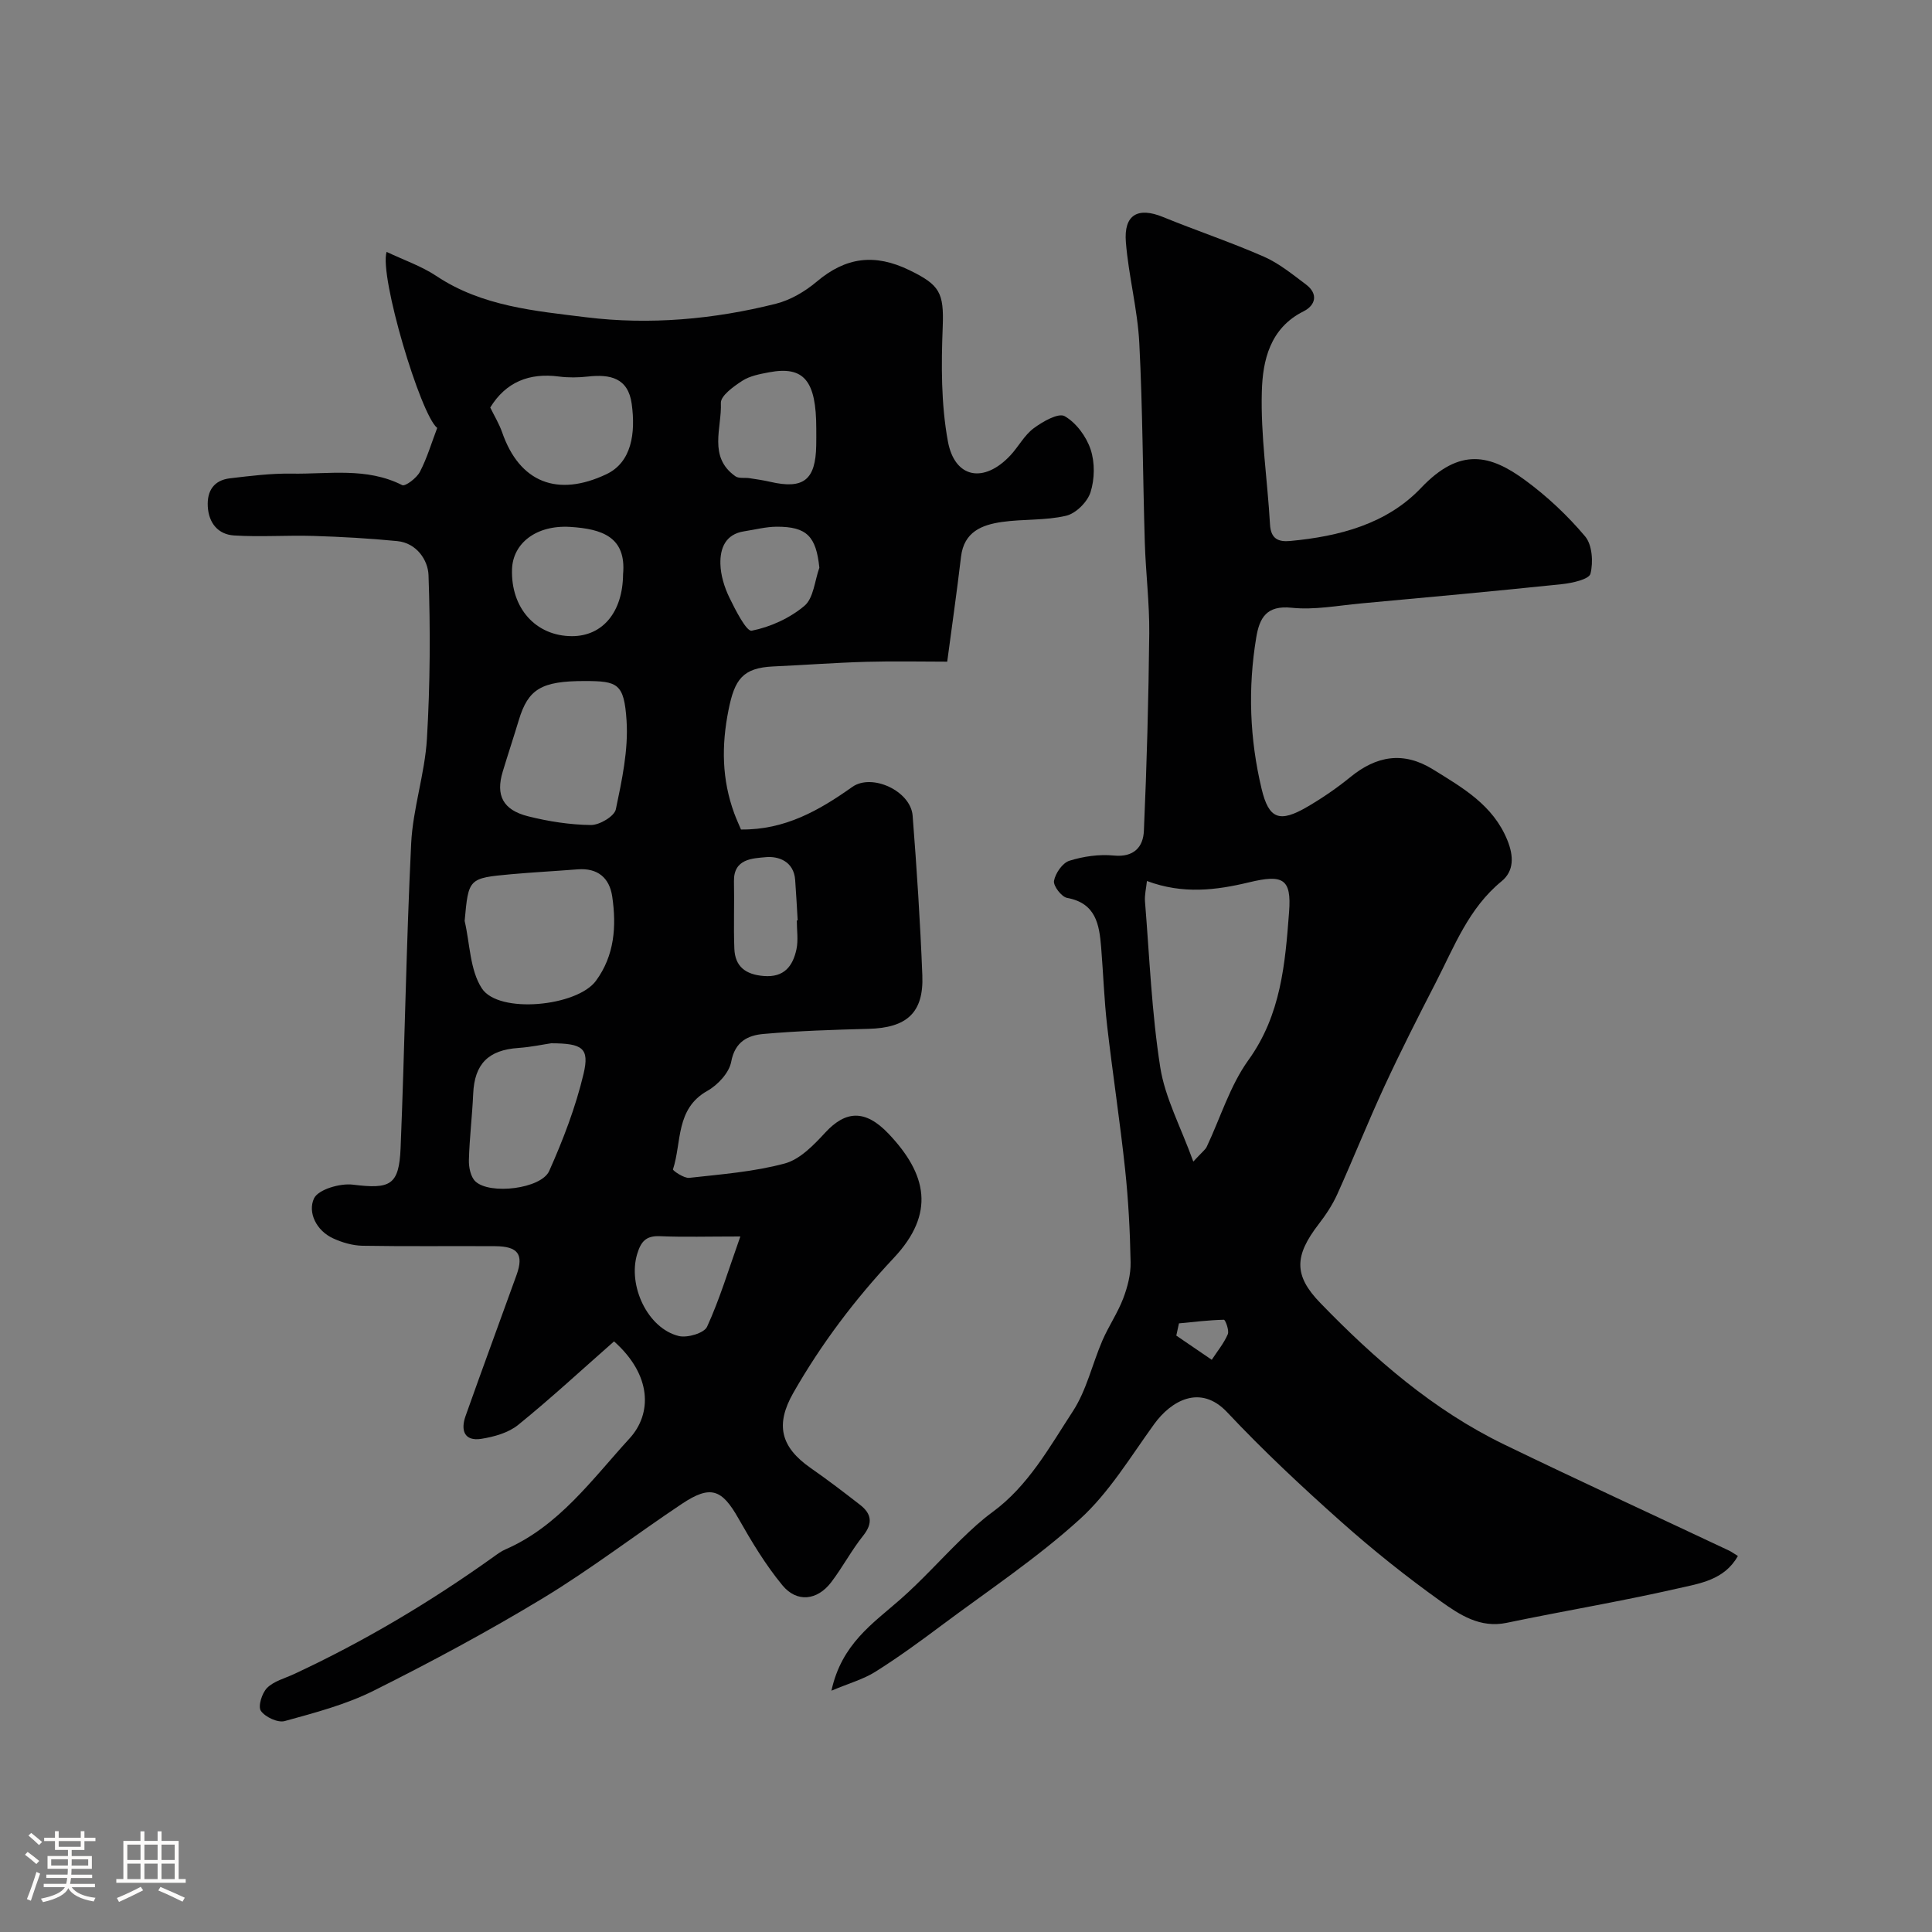
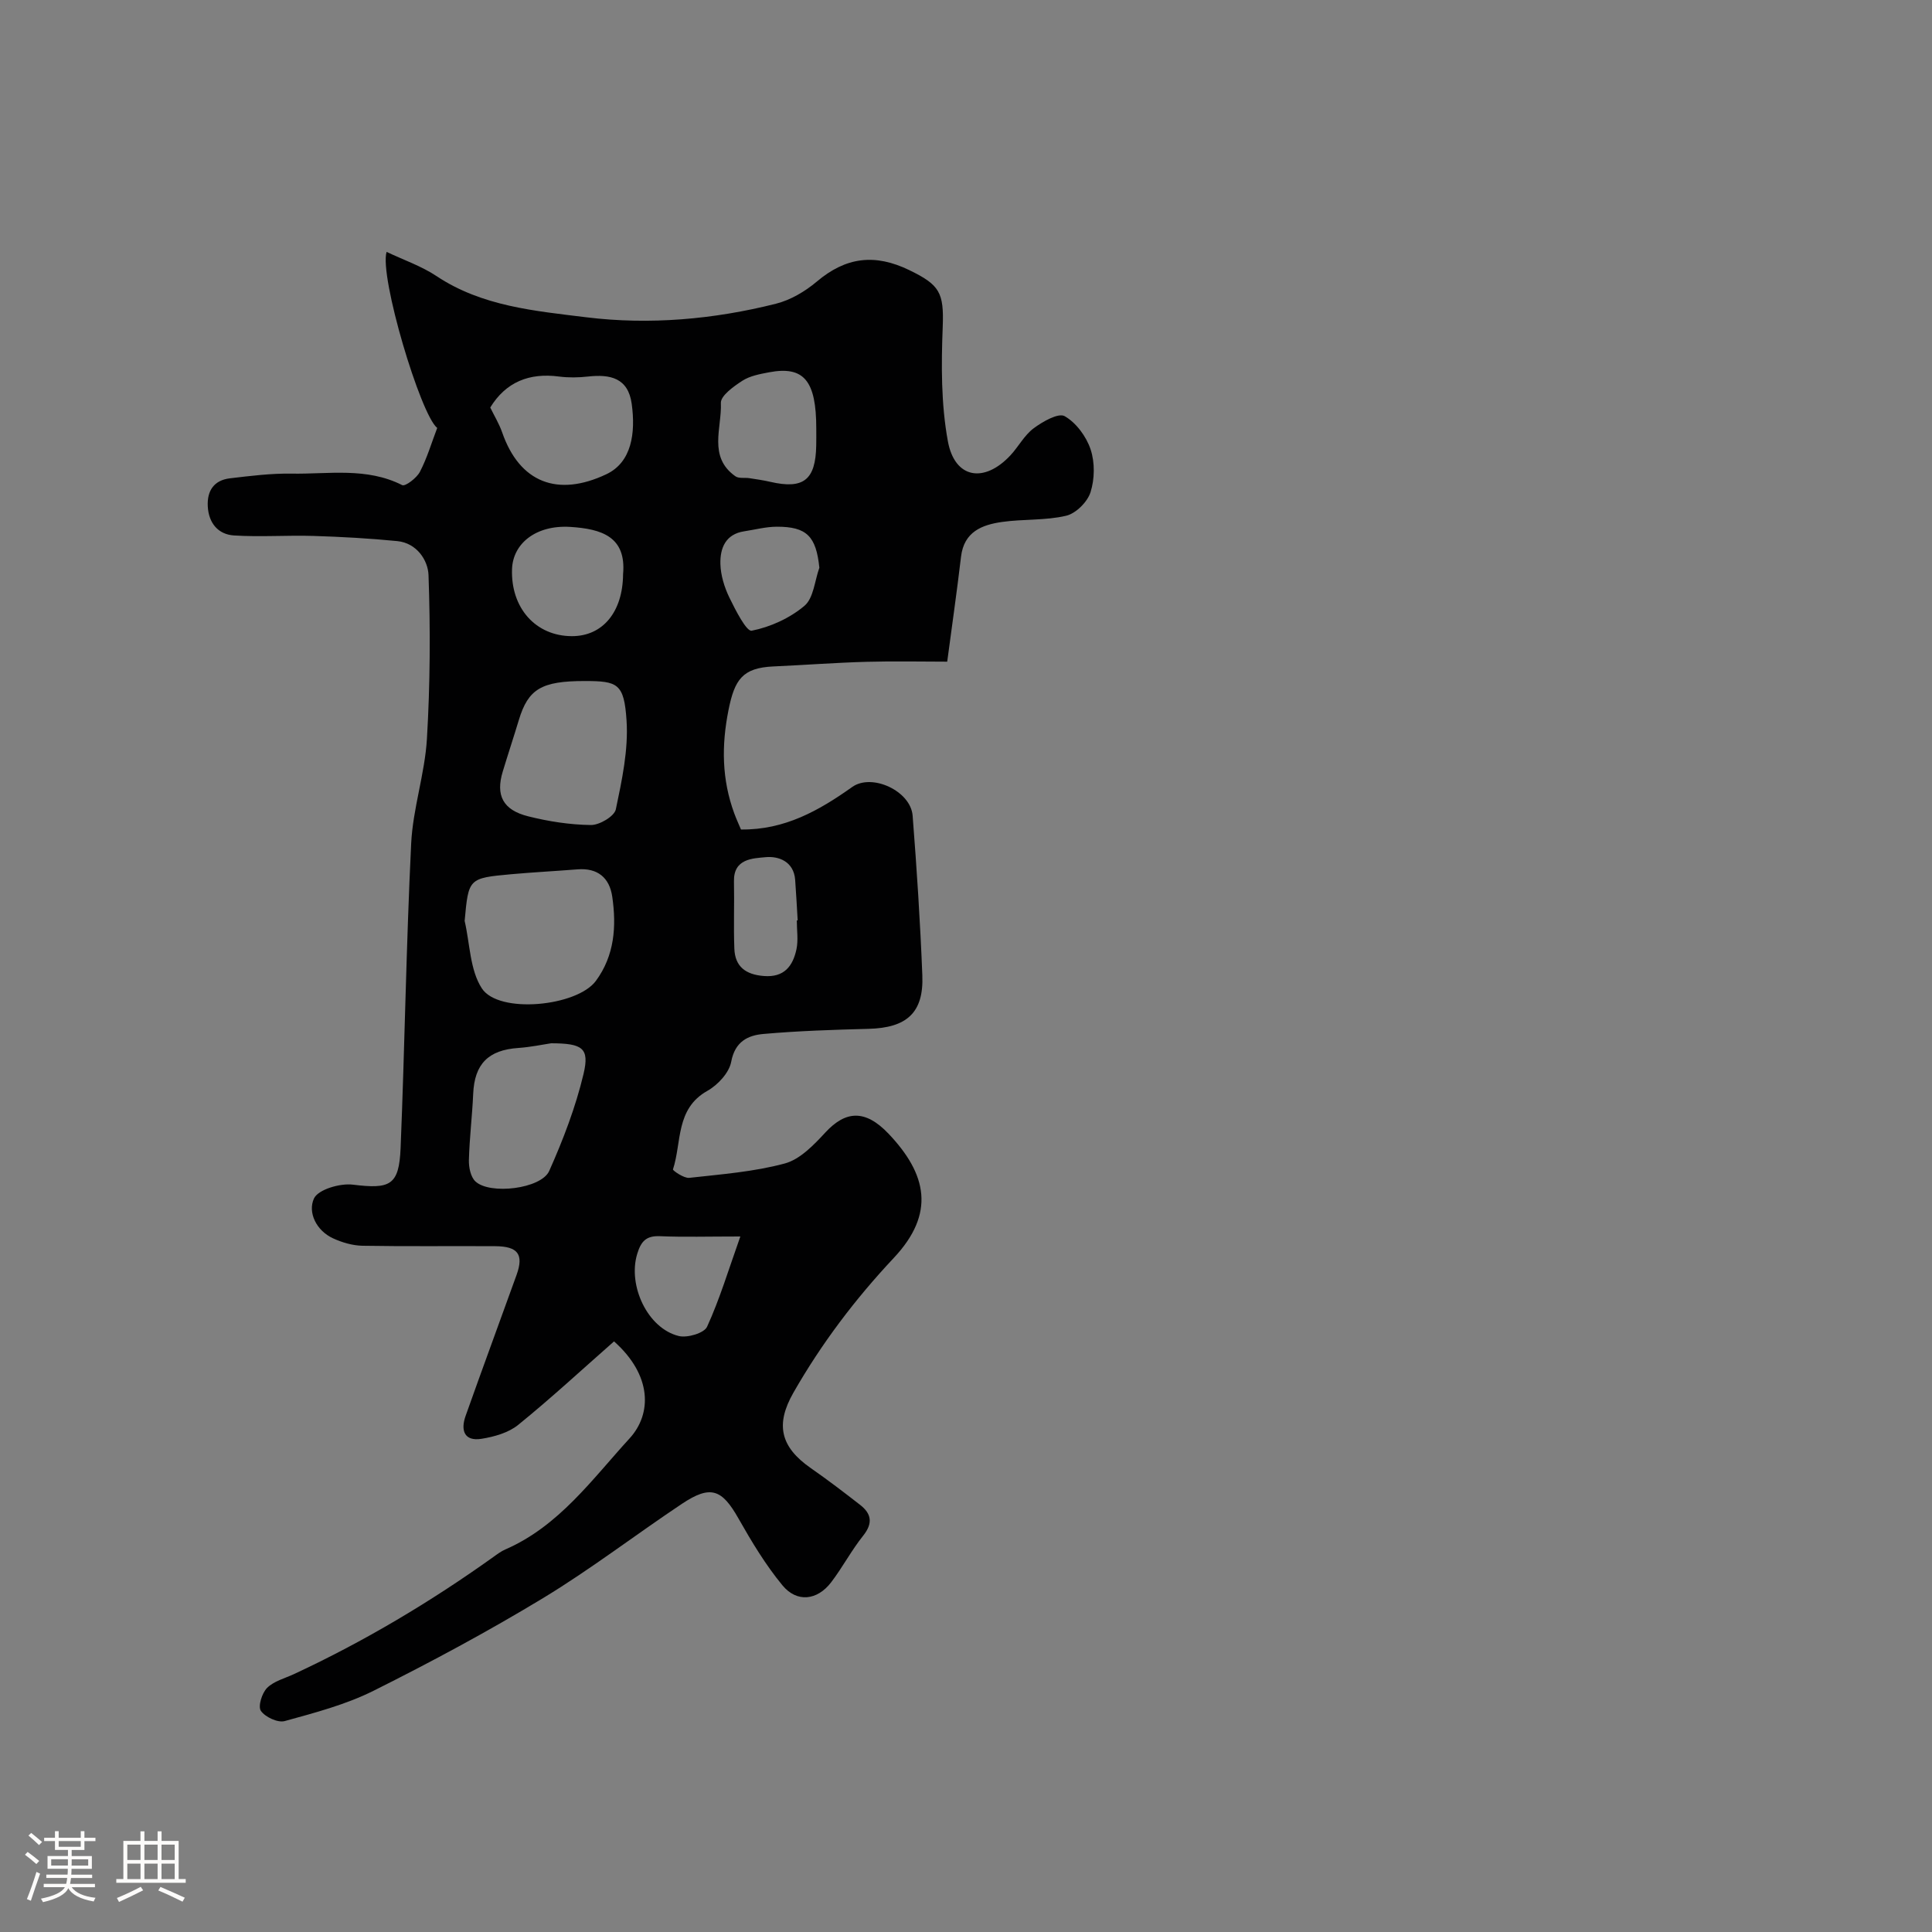
<svg xmlns="http://www.w3.org/2000/svg" enable-background="new 0 0 400 400" viewBox="0 0 400 400">
  <rect x="0" y="0" width="400" height="400" fill="#808080" stroke="none" />
  <path d="m5.17 384 .55-.58c.85.61 1.65 1.24 2.4 1.87l-.59.64c-.83-.73-1.62-1.38-2.36-1.93m1.22 9.53-.82-.34c.71-1.76 1.37-3.64 1.98-5.63.24.13.5.25.76.36-.6 1.67-1.24 3.54-1.92 5.61m-.5-13.5.57-.54c.56.44 1.31 1.06 2.26 1.87l-.64.64c-.68-.66-1.41-1.32-2.19-1.97m3.25.46h2.24v-1.36h.77v1.36h4.57v-1.36h.76v1.36h2.28v.69h-2.28v1.84h-2.64v1.26h4.18v2.64h-4.21c0 .45-.02.86-.05 1.21h4.32v.69h-4.38c-.04.34-.1.75-.19 1.22h5.15v.69h-4.82c.87 1.19 2.51 1.92 4.93 2.19-.17.31-.3.57-.37.76-2.77-.49-4.52-1.41-5.26-2.76-.56 1.26-2.3 2.23-5.24 2.9-.12-.24-.26-.48-.43-.72 2.73-.55 4.38-1.34 4.96-2.38h-4.38v-.69h4.65c.1-.38.17-.79.21-1.22h-4.32v-.69h4.4c.03-.34.05-.75.05-1.21h-4.2v-2.64h4.23v-1.26h-2.69v-1.84h-2.24zm1.46 4.46v1.29h3.45c.01-.4.02-.57.01-.53v-.32-.45h-3.46zm1.55-2.59h4.57v-1.19h-4.57zm6.11 2.59h-3.42v.77c-.01.19-.01.37-.02.53h3.44v-1.29z" fill="#fcfbfa" />
  <path d="m32.63 379.16h.82v1.98h3.54v7.89h1.46v.78h-14.37v-.78h1.46v-7.89h3.54v-1.98h.82v1.98h2.73zm-3.49 11.48.5.73c-1.61.82-3.28 1.63-5 2.41-.13-.27-.28-.55-.44-.82 1.75-.72 3.4-1.49 4.94-2.32m-2.78-5.55h2.73v-3.18h-2.73zm0 3.95h2.73v-3.2h-2.73zm3.54-3.95h2.73v-3.18h-2.73zm0 3.95h2.73v-3.2h-2.73zm7.89 4.68c-1.84-.92-3.51-1.7-5.02-2.32l.45-.73c1.89.8 3.57 1.55 5.04 2.23zm-1.62-11.81h-2.73v3.18h2.73zm-2.73 7.13h2.73v-3.2h-2.73z" fill="#fcfbfa" />
  <g fill="#010102">
    <path d="m127.13 277.72c-6.74 5.93-13.11 11.83-19.85 17.29-2.01 1.63-4.96 2.46-7.6 2.88-3.59.57-4.33-1.79-3.29-4.72 3.46-9.76 7.05-19.47 10.56-29.21 1.52-4.24.31-5.92-4.41-5.95-9.17-.06-18.33.07-27.5-.09-2.04-.04-4.2-.67-6.07-1.53-3.51-1.61-5.28-5.39-3.97-8.25.86-1.87 5.4-3.2 8.06-2.87 7.71.95 9.56.18 9.88-7.58.86-21.02 1.16-42.07 2.19-63.08.36-7.25 2.83-14.4 3.26-21.65.67-11.27.73-22.61.33-33.89-.11-3.07-2.43-6.64-6.46-7.04-5.76-.57-11.55-.89-17.33-1.07-5.49-.17-11.01.25-16.49-.1-3.27-.21-5.22-2.55-5.42-5.97-.19-3.27 1.27-5.47 4.59-5.86 4.23-.5 8.5-1.04 12.75-.97 7.67.13 15.53-1.36 22.91 2.38.64.32 3.01-1.48 3.67-2.76 1.49-2.86 2.41-6.02 3.58-9.08-3.44-2.69-12.03-31.42-10.48-36.45 3.51 1.67 7.21 2.93 10.35 5.02 9.43 6.28 20.45 7.21 31 8.52 13.07 1.61 26.38.44 39.27-2.81 3.02-.76 6.04-2.55 8.45-4.58 6.01-5.08 12-5.85 19.18-2.36 6.28 3.05 7.16 4.65 6.89 11.73-.31 7.89-.35 15.99 1.07 23.7 1.42 7.73 7.52 8.73 12.96 2.89 1.67-1.8 2.87-4.15 4.79-5.58 1.86-1.39 5.12-3.25 6.42-2.52 2.38 1.35 4.49 4.21 5.38 6.89.9 2.7.85 6.14-.02 8.86-.64 2.02-3.03 4.4-5.05 4.87-4.27 1.01-8.85.66-13.24 1.28-4.18.59-7.91 2.03-8.52 7.2-.87 7.37-1.93 14.72-2.86 21.73-5.23 0-10.98-.13-16.72.03-6.43.18-12.85.67-19.28.96-6.39.29-8.02 2.72-9.28 9.02-1.48 7.4-1.38 14.39 1.19 21.4.44 1.2.98 2.35 1.39 3.34 9.08.11 16.19-3.95 23.04-8.81 4.08-2.89 12.1.84 12.5 5.94.86 11.02 1.58 22.06 2.01 33.1.3 7.71-3.23 10.84-11.14 11.04-7.26.19-14.52.42-21.75 1.06-3.21.28-5.9 1.56-6.68 5.75-.42 2.28-2.78 4.82-4.94 6.03-6.62 3.72-5.28 10.65-7.12 16.26-.07.23 2.28 1.88 3.38 1.75 6.64-.74 13.39-1.25 19.79-2.98 3.16-.86 6-3.84 8.39-6.42 4.15-4.48 8.2-4.86 13.07.26 7.95 8.37 9.76 16.49 1.08 25.73-8 8.52-14.99 17.76-20.79 27.92-3.72 6.53-2.72 11.18 3.62 15.59 3.48 2.42 6.86 5 10.21 7.61 2.34 1.82 2.69 3.78.65 6.35-2.44 3.05-4.28 6.57-6.65 9.68-2.87 3.75-7.08 4.26-10.08.63-3.5-4.24-6.39-9.05-9.11-13.85-3.43-6.07-5.77-6.98-11.69-3.04-9.63 6.42-18.85 13.52-28.73 19.51-11.41 6.91-23.2 13.24-35.14 19.21-5.75 2.87-12.15 4.55-18.39 6.27-1.42.39-4.04-.83-4.93-2.12-.63-.92.22-3.68 1.29-4.75 1.4-1.4 3.65-1.97 5.55-2.85 14.55-6.77 28.28-14.95 41.33-24.28.79-.57 1.59-1.17 2.48-1.55 11.08-4.83 17.95-14.53 25.7-22.99 4.64-5.08 4.65-13.07-3.23-20.07zm-30.93-87.05c1.1 4.71 1.08 10.15 3.56 13.96 3.49 5.36 19.72 3.75 23.62-1.56 3.86-5.25 4.27-11.28 3.38-17.42-.57-3.92-3.02-5.99-7.19-5.66-4.58.36-9.17.6-13.75 1.01-8.82.81-8.82.85-9.62 9.67zm24.83-49.67c-8.92 0-11.67 1.64-13.61 8.07-1.08 3.57-2.25 7.1-3.33 10.67-1.49 4.9 0 7.95 5.26 9.27 4.23 1.06 8.65 1.75 12.99 1.8 1.78.02 4.85-1.8 5.16-3.24 1.27-6.05 2.62-12.33 2.22-18.41-.51-7.67-1.83-8.16-8.69-8.16zm-6.92 75c-1.64.24-4.21.79-6.8.97-6.21.42-9.07 3.32-9.34 9.47-.2 4.59-.77 9.16-.89 13.75-.04 1.48.36 3.47 1.34 4.4 2.97 2.82 13.63 1.56 15.29-2.16 2.89-6.48 5.47-13.21 7.11-20.1 1.26-5.35-.21-6.31-6.71-6.33zm-12.61-131.63c.83 1.71 1.85 3.37 2.47 5.16 3.61 10.39 11.47 13.43 21.56 8.66 5.25-2.48 6.09-8.5 5.26-14.57-.74-5.41-4.49-6.17-9.07-5.66-1.97.22-4.01.25-5.97 0-6.18-.82-11.02 1.14-14.25 6.41zm27.5 34.52c.7-7.72-4.35-9.39-10.95-9.8-7.03-.43-11.85 3.39-12.04 8.73-.28 8.07 4.91 13.88 12.41 13.89 6.38 0 10.52-5.02 10.58-12.82zm40-30.16c0-9.92-2.55-13.01-9.77-11.65-1.9.36-3.96.74-5.53 1.75-1.81 1.17-4.52 3.11-4.45 4.61.22 5.14-2.69 11.16 3.01 15.17.71.5 1.93.24 2.9.39 1.44.22 2.9.43 4.32.76 6.88 1.59 9.39-.39 9.51-7.54.03-1.17.01-2.33.01-3.49zm.64 28.81c-.67-6.48-2.58-8.51-8.83-8.49-2.25.01-4.49.61-6.73.95-3.89.59-5.01 3.52-4.93 6.75.06 2.34.82 4.82 1.85 6.95 1.25 2.58 3.55 7.09 4.63 6.88 3.87-.76 7.9-2.6 10.92-5.15 1.9-1.6 2.12-5.19 3.09-7.89zm-16.36 138.46c-6.74 0-11.71.15-16.66-.06-2.88-.12-3.92 1.11-4.7 3.69-1.97 6.51 2.14 15.4 8.62 16.98 1.77.43 5.25-.6 5.85-1.92 2.6-5.67 4.41-11.71 6.89-18.69zm11.69-65.43c.06 0 .12-.01.18-.01-.17-2.8-.31-5.6-.52-8.39-.28-3.81-3.42-4.96-6.12-4.7-2.66.25-6.65.3-6.55 4.99.1 4.65-.1 9.31.08 13.96.14 3.72 2.36 5.35 6.07 5.65 4.25.35 6.04-2.05 6.79-5.54.4-1.91.07-3.97.07-5.96z" />
-     <path d="m172.14 350.04c2.1-9.67 8.55-13.89 14.22-18.87 4.48-3.93 8.48-8.42 12.77-12.58 2-1.94 4.06-3.85 6.3-5.49 7.47-5.45 11.82-13.45 16.68-20.89 2.85-4.36 4.03-9.8 6.13-14.67 1.28-2.96 3.15-5.69 4.3-8.69.9-2.36 1.59-5 1.54-7.5-.12-6.43-.46-12.88-1.14-19.27-1.06-9.93-2.58-19.8-3.72-29.72-.62-5.4-.8-10.84-1.24-16.26-.39-4.71-1.09-9.11-7.05-10.2-1.15-.21-2.9-2.5-2.71-3.53.29-1.58 1.76-3.71 3.18-4.16 2.91-.91 6.18-1.38 9.21-1.08 4.19.41 6.08-1.81 6.22-5.12.6-13.62.97-27.26 1.11-40.89.06-6.26-.73-12.53-.92-18.8-.42-13.76-.43-27.54-1.14-41.29-.36-6.99-2.22-13.9-2.78-20.89-.46-5.7 2.49-7.34 7.69-5.21 6.92 2.83 14.02 5.2 20.86 8.2 3.15 1.38 5.94 3.67 8.74 5.77 2.62 1.97 1.96 4.33-.51 5.56-6.97 3.48-8.45 10.19-8.63 16.55-.27 9.16 1.17 18.36 1.69 27.56.17 3.02 1.74 3.67 4.23 3.43 10.13-.95 19.96-3.52 27.05-10.99 8.09-8.53 14.41-6.82 21.53-1.6 4.56 3.34 8.79 7.32 12.43 11.64 1.48 1.75 1.71 5.34 1.11 7.73-.29 1.16-3.77 1.94-5.89 2.16-13.88 1.45-27.79 2.73-41.69 4-4.76.44-9.6 1.38-14.28.89-5.24-.55-6.67 2.11-7.34 6.17-1.75 10.51-1.36 20.98 1.11 31.32 1.5 6.27 3.7 7.09 9.5 3.7 3.09-1.81 6.08-3.85 8.85-6.11 5.43-4.44 11-5.42 17.16-1.6 6.14 3.81 12.39 7.34 15.36 14.61 1.36 3.34 1.41 6.42-1.2 8.55-6.81 5.58-9.77 13.5-13.59 20.92-3.66 7.1-7.27 14.23-10.63 21.48-3.42 7.39-6.43 14.96-9.78 22.38-1 2.21-2.38 4.29-3.87 6.22-4.98 6.48-5.22 10.55.35 16.29 11.24 11.6 23.38 22.18 38.06 29.3 15.42 7.47 31 14.63 46.5 21.94.58.27 1.1.66 1.9 1.15-2.8 5-7.94 5.69-12.43 6.72-11.74 2.68-23.65 4.66-35.44 7.12-5.5 1.15-9.73-1.67-13.62-4.44-7.19-5.14-14.14-10.69-20.74-16.57-8.11-7.23-16.07-14.67-23.5-22.58-5.59-5.95-11.66-2.33-15.11 2.43-4.89 6.75-9.3 14.14-15.36 19.66-8.9 8.1-19.05 14.84-28.74 22.08-4.44 3.32-8.94 6.6-13.63 9.55-2.48 1.56-5.45 2.38-9.1 3.92zm74.92-109.55c1.9-2.06 2.5-2.47 2.77-3.04 2.85-6.02 4.82-12.66 8.64-17.97 6.75-9.36 7.61-19.97 8.42-30.66.53-6.91-1.27-7.83-8.26-6.15-6.82 1.64-13.7 2.52-21.17-.27-.15 1.48-.51 2.89-.4 4.25.93 11.46 1.38 23 3.16 34.33.99 6.31 4.23 12.29 6.84 19.51zm-2.97 33.5c-.18.84-.37 1.68-.55 2.53 2.45 1.67 4.89 3.34 7.34 5.01 1.14-1.75 2.51-3.4 3.32-5.29.34-.79-.52-3.01-.8-3-3.1.07-6.2.45-9.31.75z" />
  </g>
</svg>